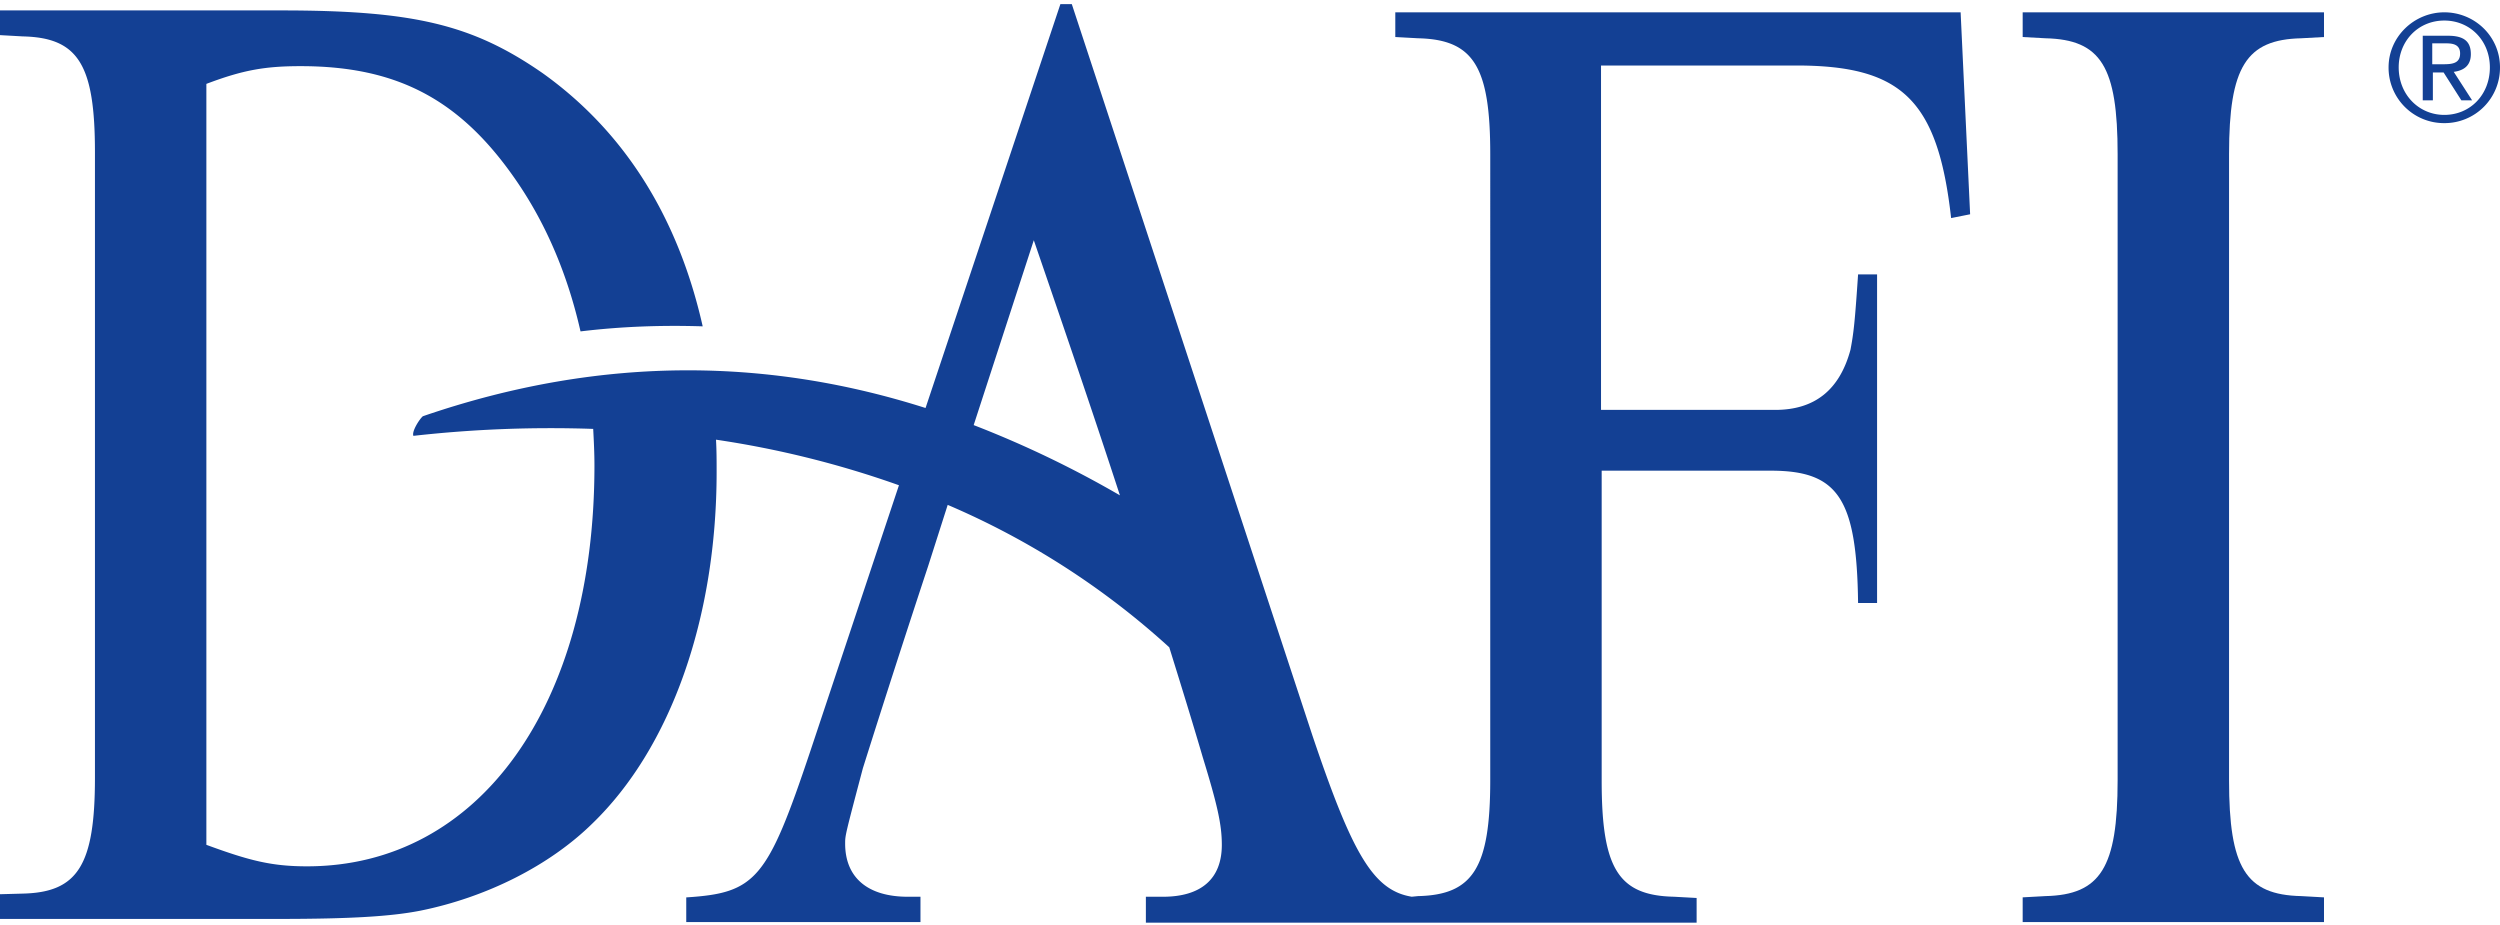
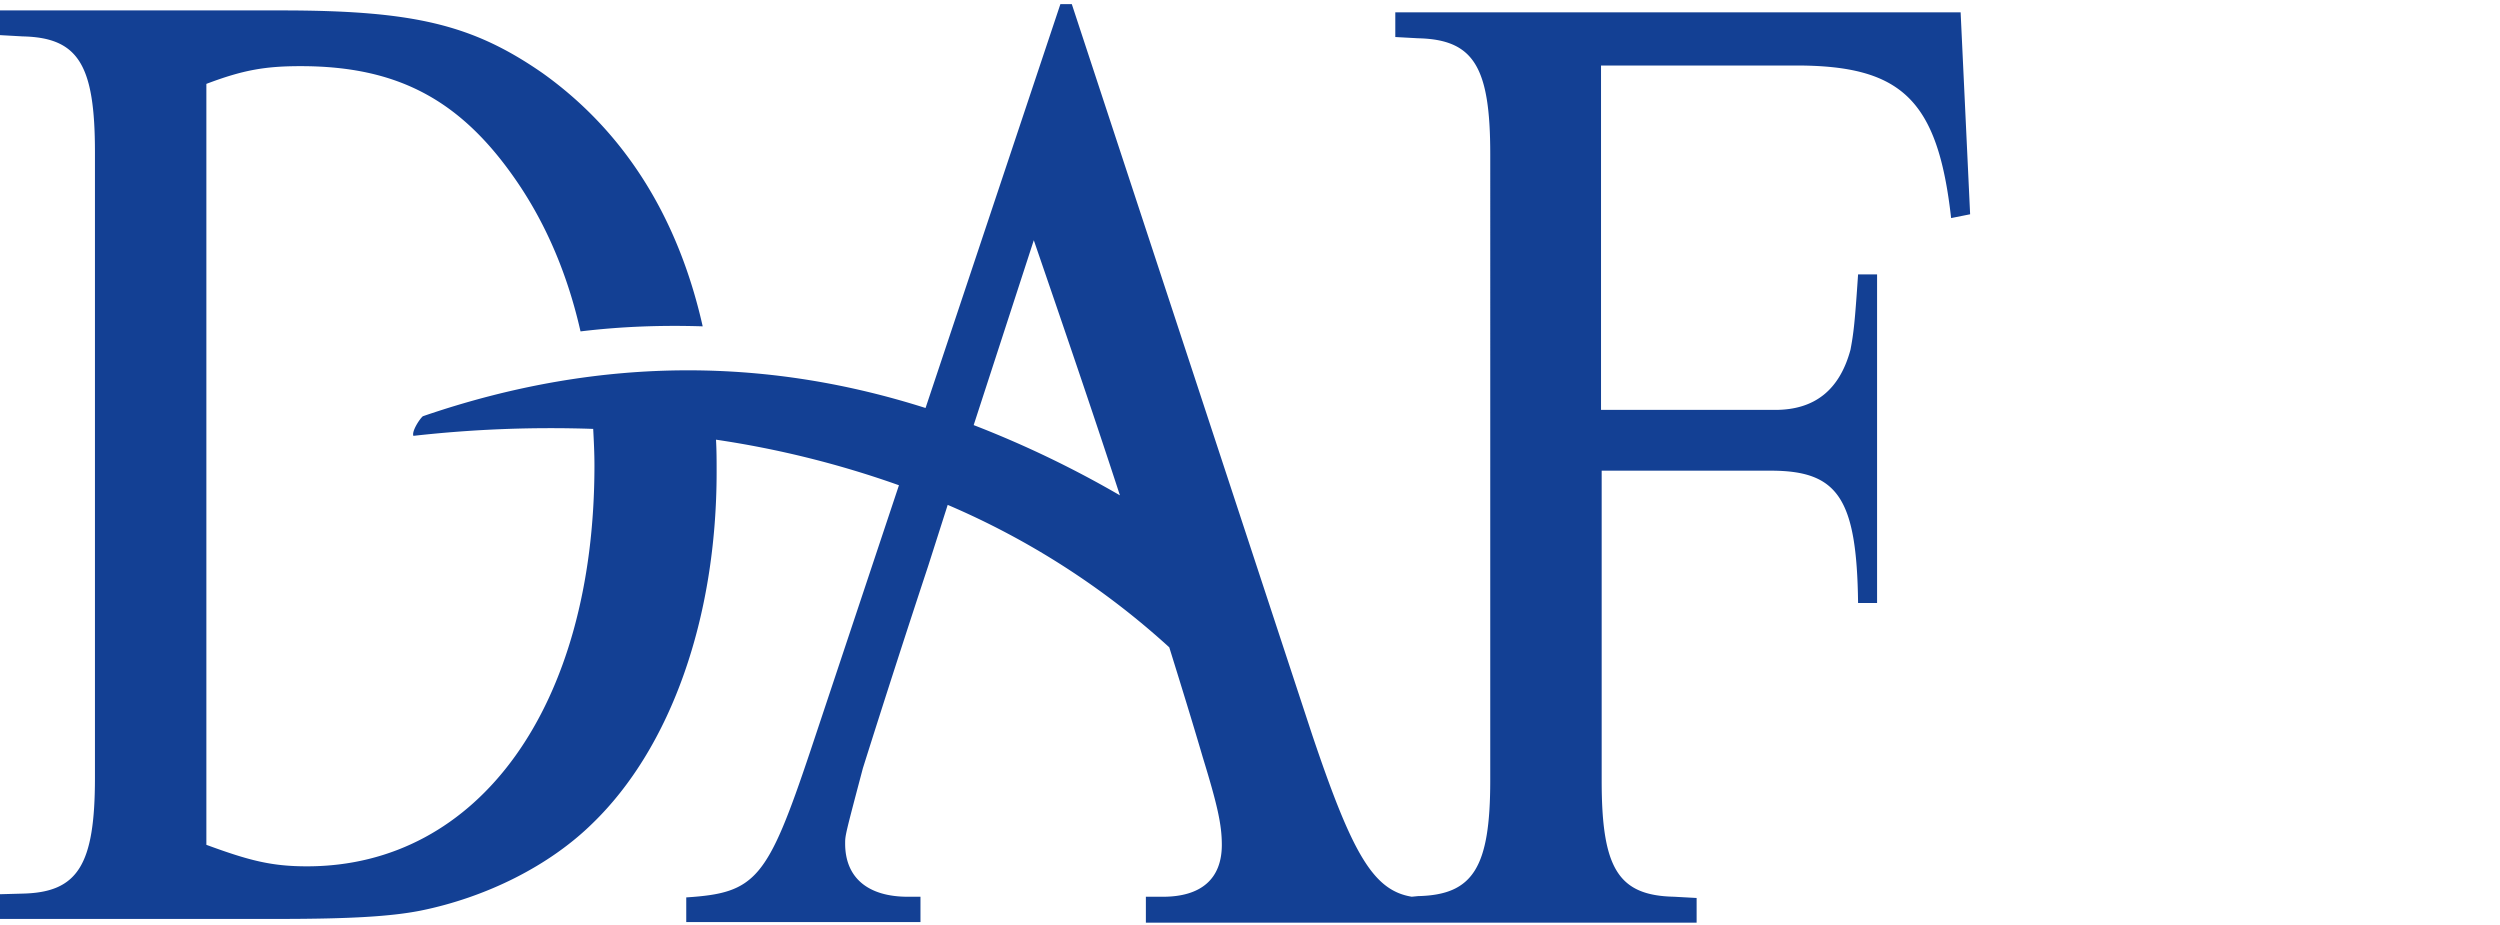
<svg xmlns="http://www.w3.org/2000/svg" width="100" height="37" viewBox="0 0 100 37">
  <g>
    <g>
      <g>
-         <path fill="#134094" d="M89.162 6.166c0-3.495.684-4.584 2.887-4.635l.911-.05V.493H80.907v.988l.911.05c2.229.051 2.887 1.14 2.887 4.635V31.21c0 3.494-.684 4.583-2.887 4.634l-.911.05v.988H92.96v-.987l-.911-.051c-2.229-.05-2.887-1.14-2.887-4.634z" />
-       </g>
+         </g>
      <g>
-         <path fill="#134094" d="M97.772.493c1.215 0 2.228.963 2.228 2.203a2.216 2.216 0 0 1-2.228 2.229 2.216 2.216 0 0 1-2.229-2.229c0-1.24 1.038-2.203 2.229-2.203zm0 4.103c1.038 0 1.823-.81 1.823-1.9 0-1.063-.785-1.874-1.823-1.874-1.039 0-1.824.81-1.824 1.874 0 1.09.81 1.9 1.824 1.9zM96.91 1.43h1.013c.633 0 .911.228.911.735 0 .48-.304.658-.684.709l.735 1.14h-.43l-.71-1.115h-.43v1.114h-.405zm.38.304v.836h.43c.354 0 .684-.026.684-.43 0-.355-.279-.406-.557-.406h-.532z" />
-       </g>
+         </g>
      <g>
        <path fill="#134094" d="M64.067 18.827v12.408c0 3.495.658 4.584 2.887 4.634l.911.05v.988h-22.03V35.87h.683c1.52 0 2.355-.709 2.355-2.076 0-.81-.177-1.596-.76-3.495-.43-1.469-.886-2.937-1.342-4.406a31.564 31.564 0 0 0-8.863-5.698l-.785 2.457a605.65 605.65 0 0 0-2.608 8.078c-.709 2.684-.709 2.684-.709 3.013 0 1.368.912 2.127 2.507 2.127h.506v1.013H27.45v-.987c2.786-.178 3.241-.71 4.963-5.85l3.545-10.636a38.685 38.685 0 0 0-7.318-1.823c.025.43.025.861.025 1.292 0 5.824-1.823 11.015-4.963 14.054-1.722 1.696-4.254 2.963-6.888 3.494-1.164.228-2.76.33-5.697.33H0v-.988l.912-.025c2.203-.051 2.886-1.14 2.886-4.634V6.089c0-3.494-.658-4.583-2.886-4.633L0 1.405V.417h11.243c5.293 0 7.648.557 10.459 2.507 3.266 2.33 5.419 5.749 6.406 10.13-1.595-.051-3.216 0-4.887.202-.506-2.228-1.342-4.229-2.532-5.976-2.229-3.267-4.76-4.634-8.66-4.634-1.419 0-2.305.152-3.774.709v30.438c1.722.633 2.609.86 4.027.86 6.887 0 11.496-6.431 11.496-16.029 0-.506-.025-.987-.05-1.468a49.21 49.21 0 0 0-7.192.278c-.076-.177.253-.684.38-.785 7.369-2.532 14.054-2.254 20.106-.329L42.416.164h.456l9.622 29.248c1.596 4.735 2.431 6.204 3.976 6.457l.253-.025c2.203-.05 2.887-1.14 2.887-4.634V6.166c0-3.495-.658-4.584-2.887-4.635l-.911-.05V.493h22.613l.38 8.078-.76.152c-.532-4.735-1.975-6.103-6.204-6.103h-7.8v13.776h6.964c1.596 0 2.583-.81 3.014-2.406.126-.658.177-1.114.304-3.013h.76v13.142h-.76c-.051-4.203-.81-5.292-3.495-5.292zm-25.12-1.823a41.394 41.394 0 0 1 5.85 2.81c-1.115-3.418-2.28-6.811-3.445-10.205z" />
      </g>
    </g>
  </g>
</svg>